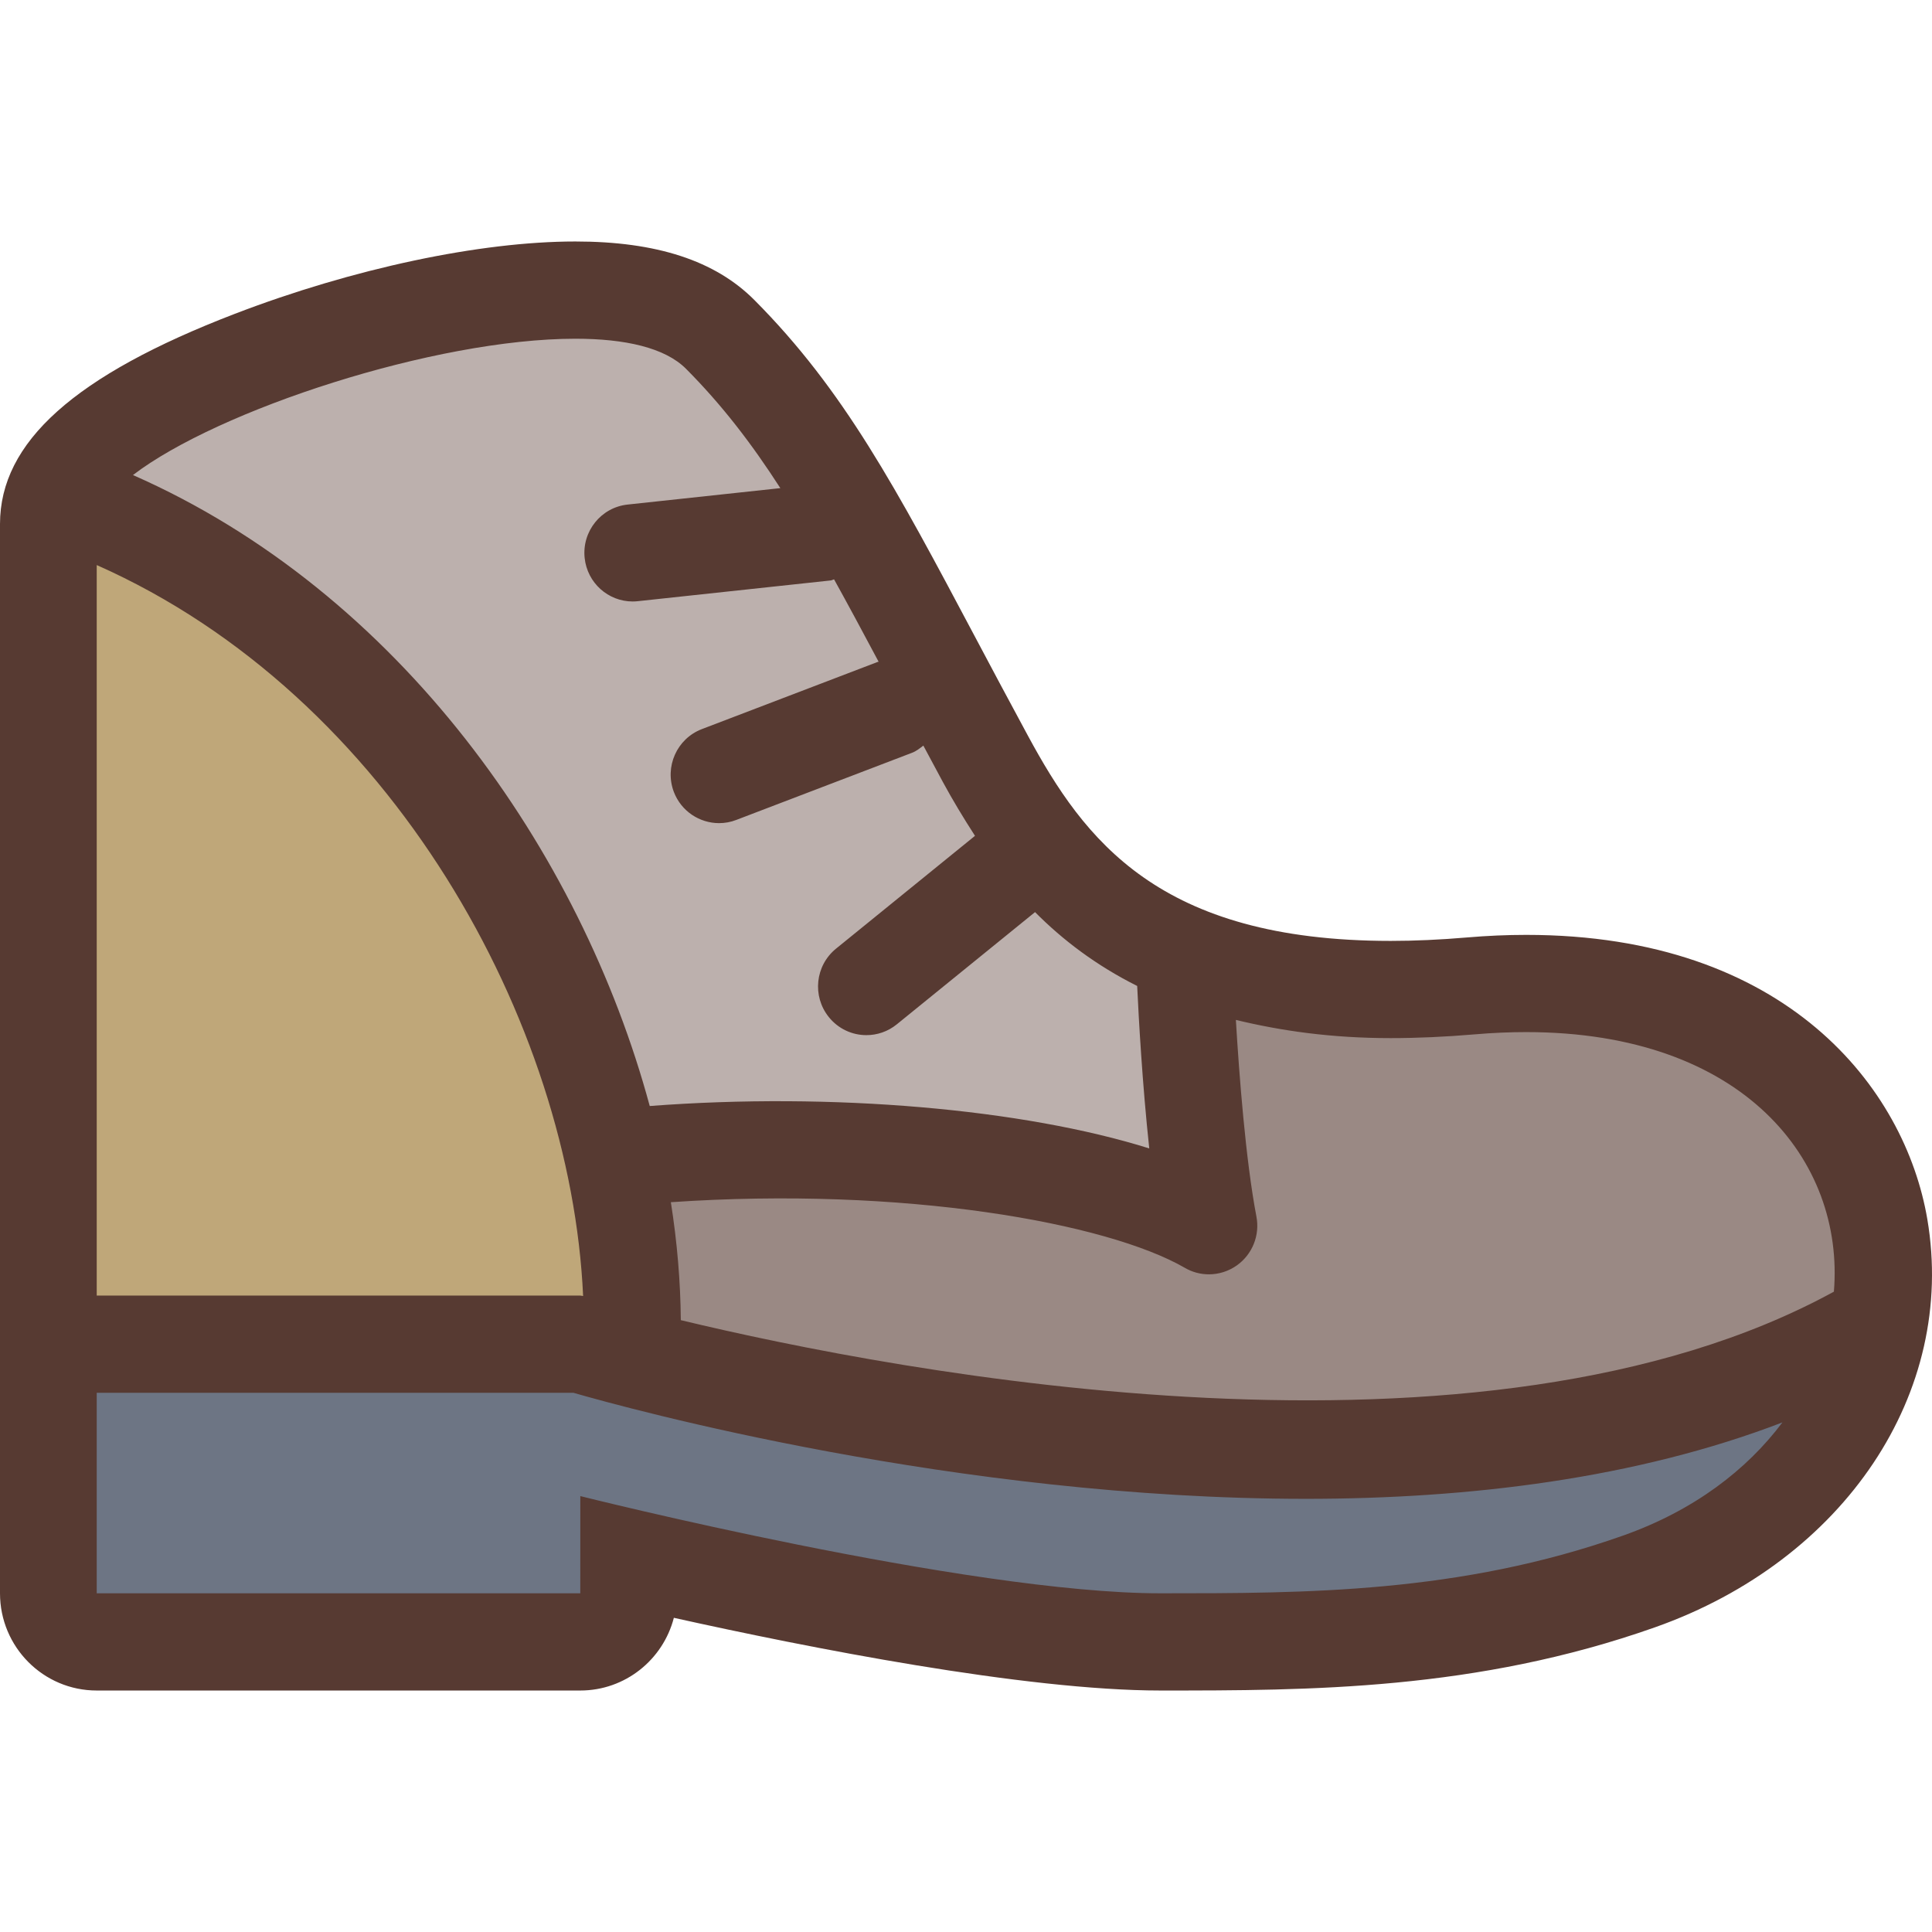
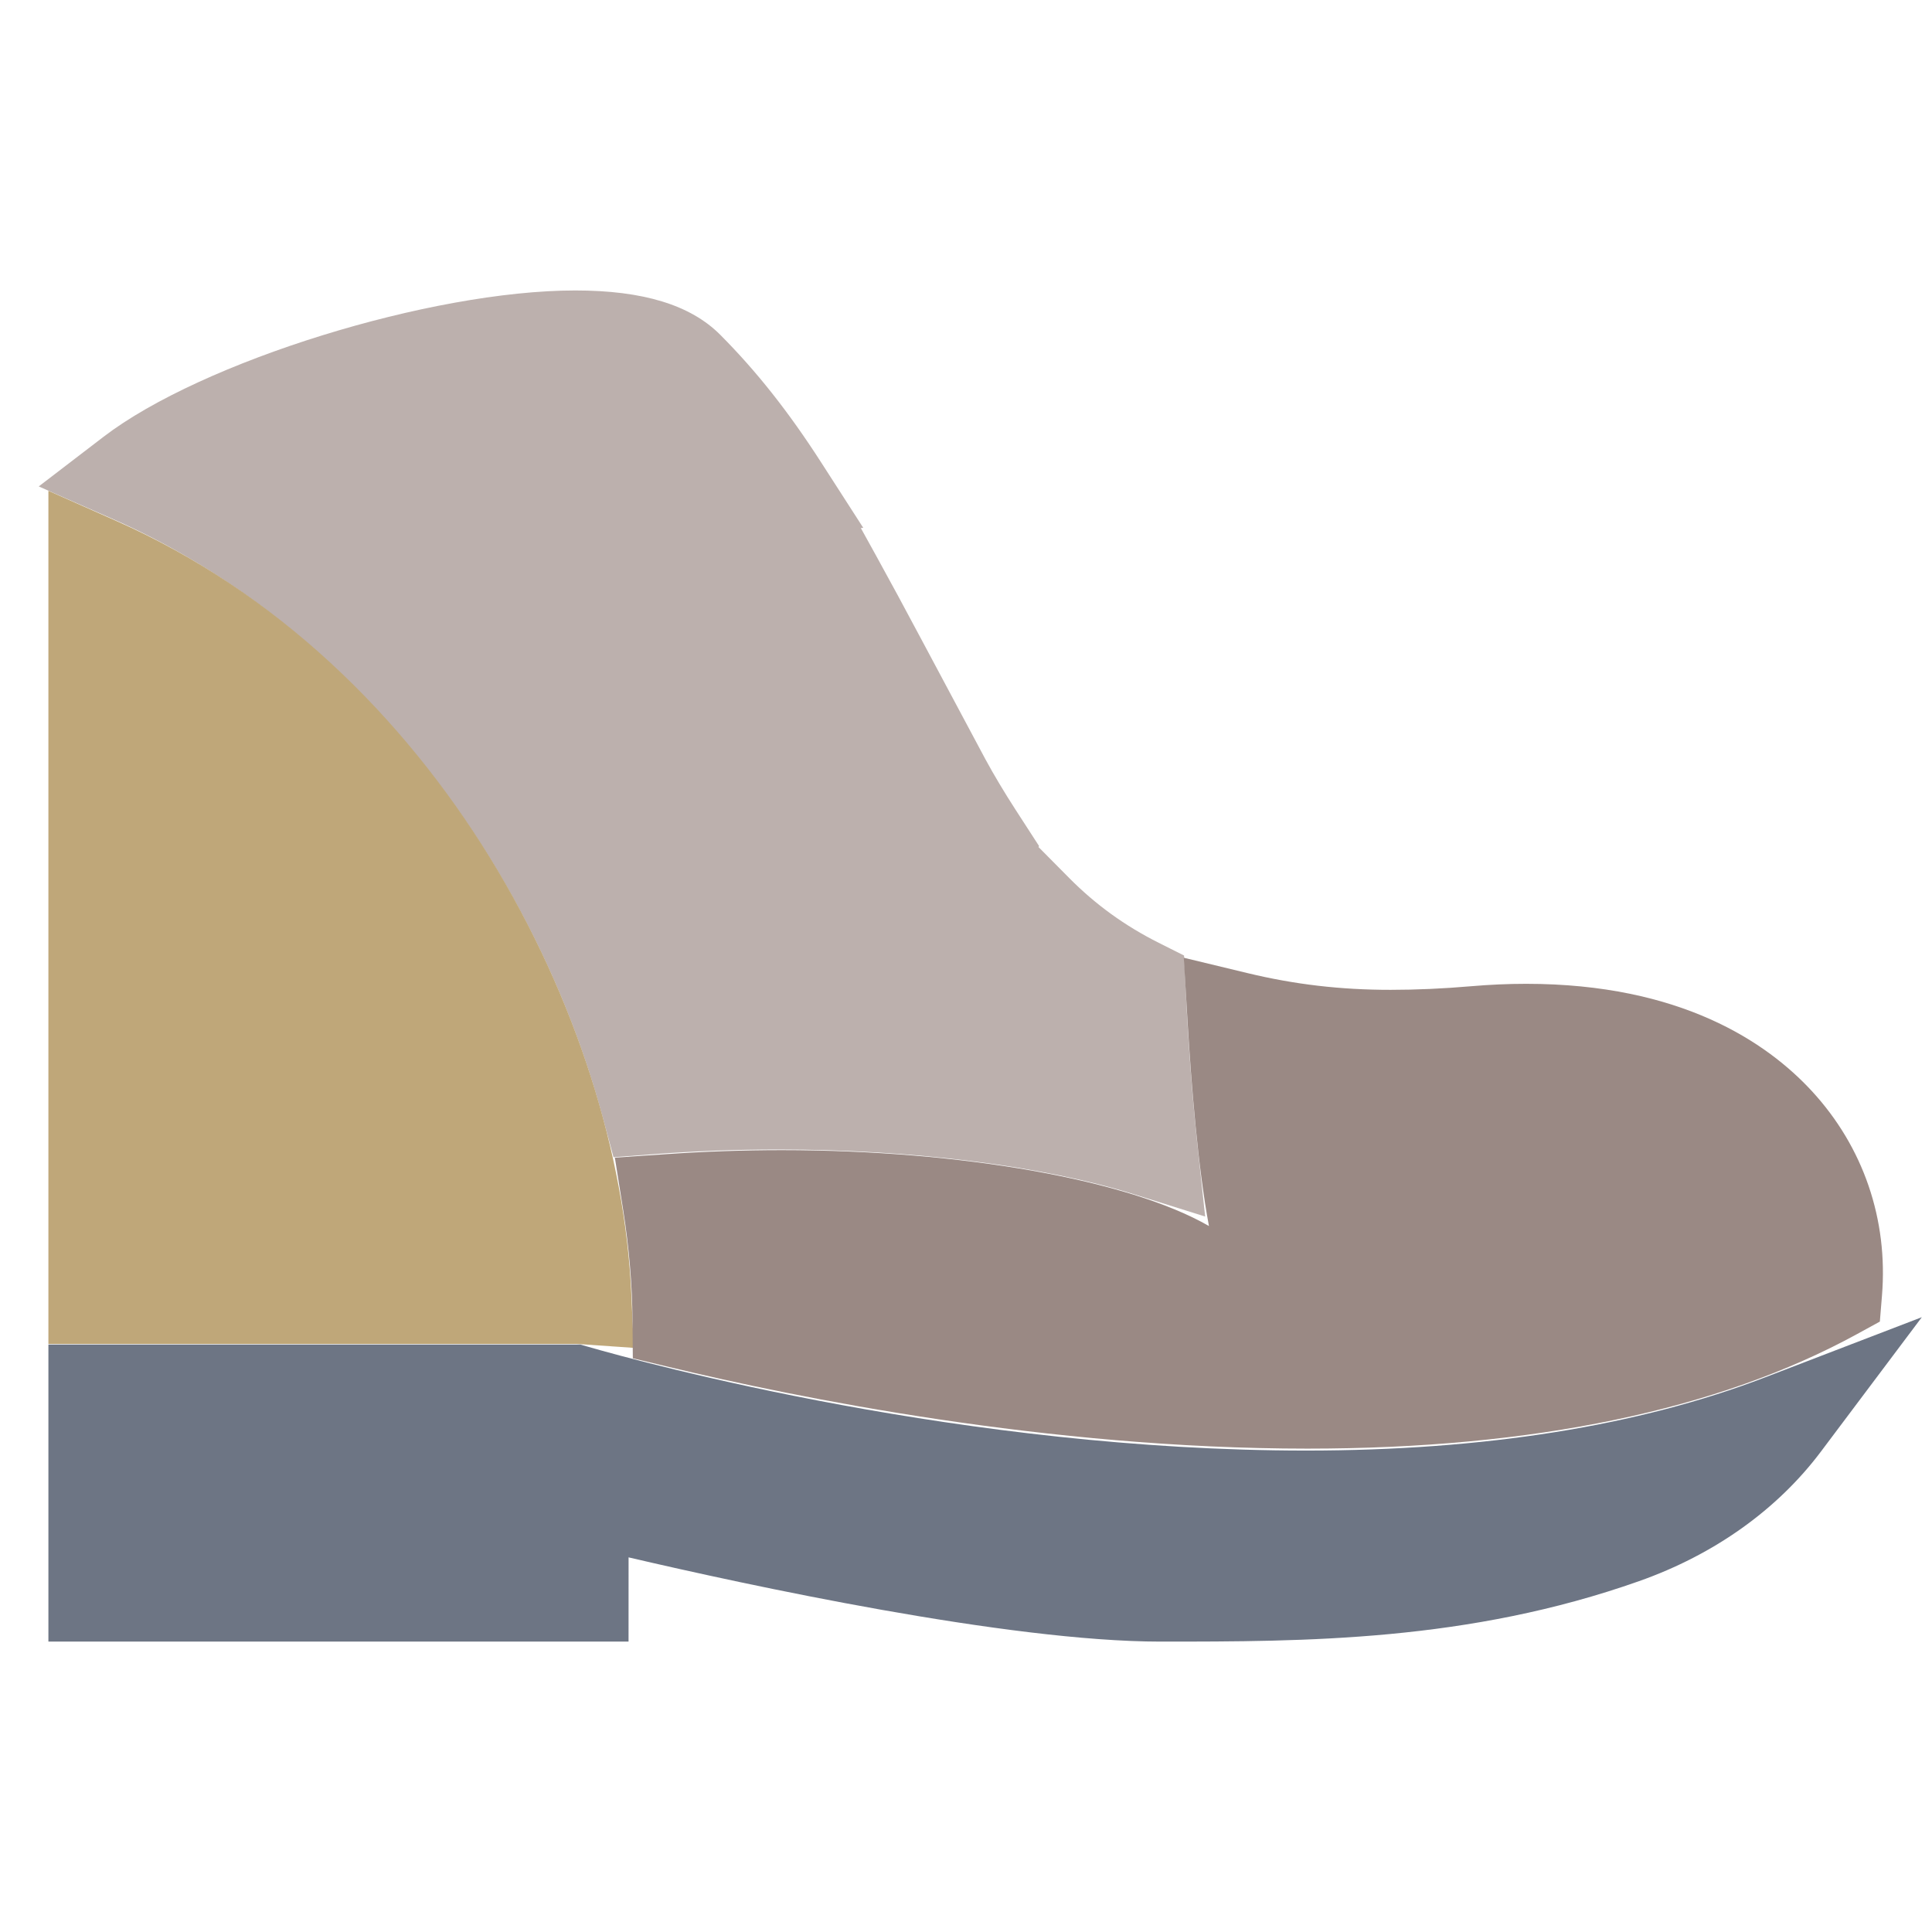
<svg xmlns="http://www.w3.org/2000/svg" height="800px" width="800px" version="1.1" id="Layer_1" viewBox="0 0 511.998 511.998" xml:space="preserve">
-   <path style="fill:#BCB0AD;" d="M300.74,316.556c-24.218-7.586-58.667-11.93-94.524-11.93c-11.119,0-22.238,0.427-33.058,1.246  l-10.564,0.802l-2.765-10.223C140.578,225.232,90.854,164.364,30.071,137.62l-19.806-8.713l17.178-13.158  c26.01-19.934,86.767-38.775,125.013-38.775c17.988,0,30.558,3.849,38.434,11.767c9.591,9.634,18.065,20.352,26.658,33.698  l11.221,17.434l-0.64,0.068l4.096,7.407c3.755,6.793,7.714,14.14,11.913,22.025l17.007,31.838c2.278,4.198,4.966,8.695,7.97,13.346  l6.238,9.643l-0.137,0.273l8.158,8.235c6.972,7.031,14.729,12.638,23.714,17.152l6.699,3.362l0.35,7.484  c0.324,6.963,1.28,25.028,3.14,42.266l2.099,19.422L300.74,316.556z" />
+   <path style="fill:#BCB0AD;" d="M300.74,316.556c-24.218-7.586-58.667-11.93-94.524-11.93c-11.119,0-22.238,0.427-33.058,1.246  l-10.564,0.802l-2.765-10.223C140.578,225.232,90.854,164.364,30.071,137.62l-19.806-8.713l17.178-13.158  c26.01-19.934,86.767-38.775,125.013-38.775c17.988,0,30.558,3.849,38.434,11.767c9.591,9.634,18.065,20.352,26.658,33.698  l11.221,17.434l-0.64,0.068l4.096,7.407c3.755,6.793,7.714,14.14,11.913,22.025l17.007,31.838c2.278,4.198,4.966,8.695,7.97,13.346  l6.238,9.643l-0.137,0.273l8.158,8.235c6.972,7.031,14.729,12.638,23.714,17.152l6.699,3.362l0.35,7.484  c0.324,6.963,1.28,25.028,3.14,42.266l2.099,19.422L300.74,316.556" />
  <path style="fill:#BFA779;" d="M152.687,356.142H12.826V130.068l17.988,7.979c85.239,37.777,133.188,131.644,136.491,204.834  l0.649,14.319L152.687,356.142z" />
  <path style="fill:#6D7584;" d="M307.567,435.041c-40.457,0-109.781-15.044-140.988-22.323l-0.009,22.323H12.826v-78.737h140.928  l1.732,0.503c16.034,4.617,100.514,27.605,190.575,27.605c47.232,0,88.175-6.528,121.702-19.396l41.54-15.949l-26.718,35.584  c-11.58,15.428-28.254,27.307-48.205,34.364C389.052,435.041,345.762,435.041,307.567,435.041z" />
  <path style="fill:#9A8984;" d="M346.462,383.901c-68.898,0-135.475-13.534-169.028-21.606l-9.728-2.33l-0.085-10.001  c-0.077-9.591-0.913-19.473-2.483-29.363l-2.193-13.815l13.961-0.947c10.052-0.691,20.258-1.041,30.31-1.041  c47.59,0,92.006,7.902,113.169,20.113c-2.944-15.59-4.693-37.879-5.649-53.854l-1.024-17.246l16.802,4.053  c12.621,3.038,24.704,4.454,38.007,4.454c6.784,0,13.926-0.316,21.222-0.947c5.06-0.435,10.001-0.649,14.694-0.649  c40.934,0,63.778,15.471,75.733,28.442c13.628,14.78,20.224,34.031,18.569,54.195l-0.563,6.878l-6.05,3.311  C455.33,373.686,406.315,383.901,346.462,383.901z" />
-   <path style="fill:#573A32;" d="M404.463,247.751c-5.06,0-10.317,0.222-15.778,0.691c-6.989,0.597-13.764,0.905-20.147,0.905  c-61.534,0-81.229-26.863-96.128-54.374c-5.129-9.463-9.762-18.202-14.08-26.325c-20.864-39.296-34.654-65.263-58.394-89.122  c-10.394-10.453-25.924-15.531-47.479-15.531c-25.233,0-58.957,7.168-90.214,19.166C19.78,99.476,0,117.174,0,138.866v283.375  c0,14.225,11.477,25.762,25.634,25.762h128.137c11.921,0,21.948-8.183,24.806-19.268c35.413,7.868,92.971,19.268,128.981,19.268  c39.219,0,83.669,0,131.055-16.759c50.278-17.783,79.94-62.242,72.149-108.117C504.858,288.362,473.472,247.751,404.463,247.751z   M152.465,89.765c13.158,0,23.757,2.355,29.355,7.987c9.523,9.574,17.374,19.806,24.977,31.607l-40.465,4.352  c-7.057,0.751-12.143,7.108-11.392,14.174c0.7,6.605,6.255,11.511,12.715,11.511c0.478,0,0.93-0.026,1.374-0.077l51.115-5.495  c0.324-0.034,0.58-0.222,0.896-0.282c3.729,6.733,7.646,14.012,11.802,21.828c-0.077,0.026-0.162,0.009-0.239,0.043l-46.609,17.809  c-6.605,2.526-9.933,9.958-7.433,16.614c1.954,5.146,6.835,8.303,11.989,8.303c1.527,0,3.055-0.265,4.557-0.845l46.609-17.809  c1.143-0.435,2.048-1.186,2.978-1.894c1.732,3.226,3.354,6.289,5.205,9.702c2.492,4.599,5.367,9.387,8.482,14.208l-36.838,29.909  c-5.504,4.48-6.357,12.578-1.903,18.116c2.526,3.157,6.229,4.796,9.958,4.796c2.825,0,5.683-0.93,8.055-2.859l36.642-29.747  c7.27,7.33,16.102,14.08,27.068,19.575c0.384,8.303,1.357,25.95,3.2,43.051c-33.331-10.436-83.831-14.933-132.378-11.238  c-18.27-67.575-66.389-136.149-136.951-167.211C57.737,108.658,115.243,89.765,152.465,89.765z M25.634,149.746  c78.353,34.722,125.628,121.523,128.896,193.707c-0.247-0.017-0.486-0.111-0.742-0.111H25.634  C25.634,275.289,25.634,183.001,25.634,149.746z M430.114,406.949c-43.247,15.292-84.096,15.292-122.547,15.292  c-51.26,0-153.779-25.762-153.779-25.762l-0.009,25.762H25.634c0,0,0-21.734,0-53.137h126.327  c14.541,4.19,101.572,28.1,194.108,28.1c43.196,0,87.526-5.367,126.285-20.25C462.959,389.473,448.998,400.268,430.114,406.949z   M485.999,342.301c-93.286,51.072-247.603,21.487-305.579,7.552c-0.085-10.172-0.956-20.634-2.637-31.258  c61.696-4.224,115.541,5.461,136.209,17.391c1.98,1.161,4.181,1.724,6.383,1.724c2.603,0,5.205-0.802,7.433-2.389  c4.079-2.918,6.11-7.962,5.154-12.919c-2.867-15.07-4.565-37.453-5.444-52.113c11.895,2.867,25.148,4.821,41.011,4.821  c7.006,0,14.438-0.324,22.323-0.998c4.702-0.401,9.242-0.597,13.594-0.597C462.089,273.514,488.841,307.647,485.999,342.301z" />
</svg>